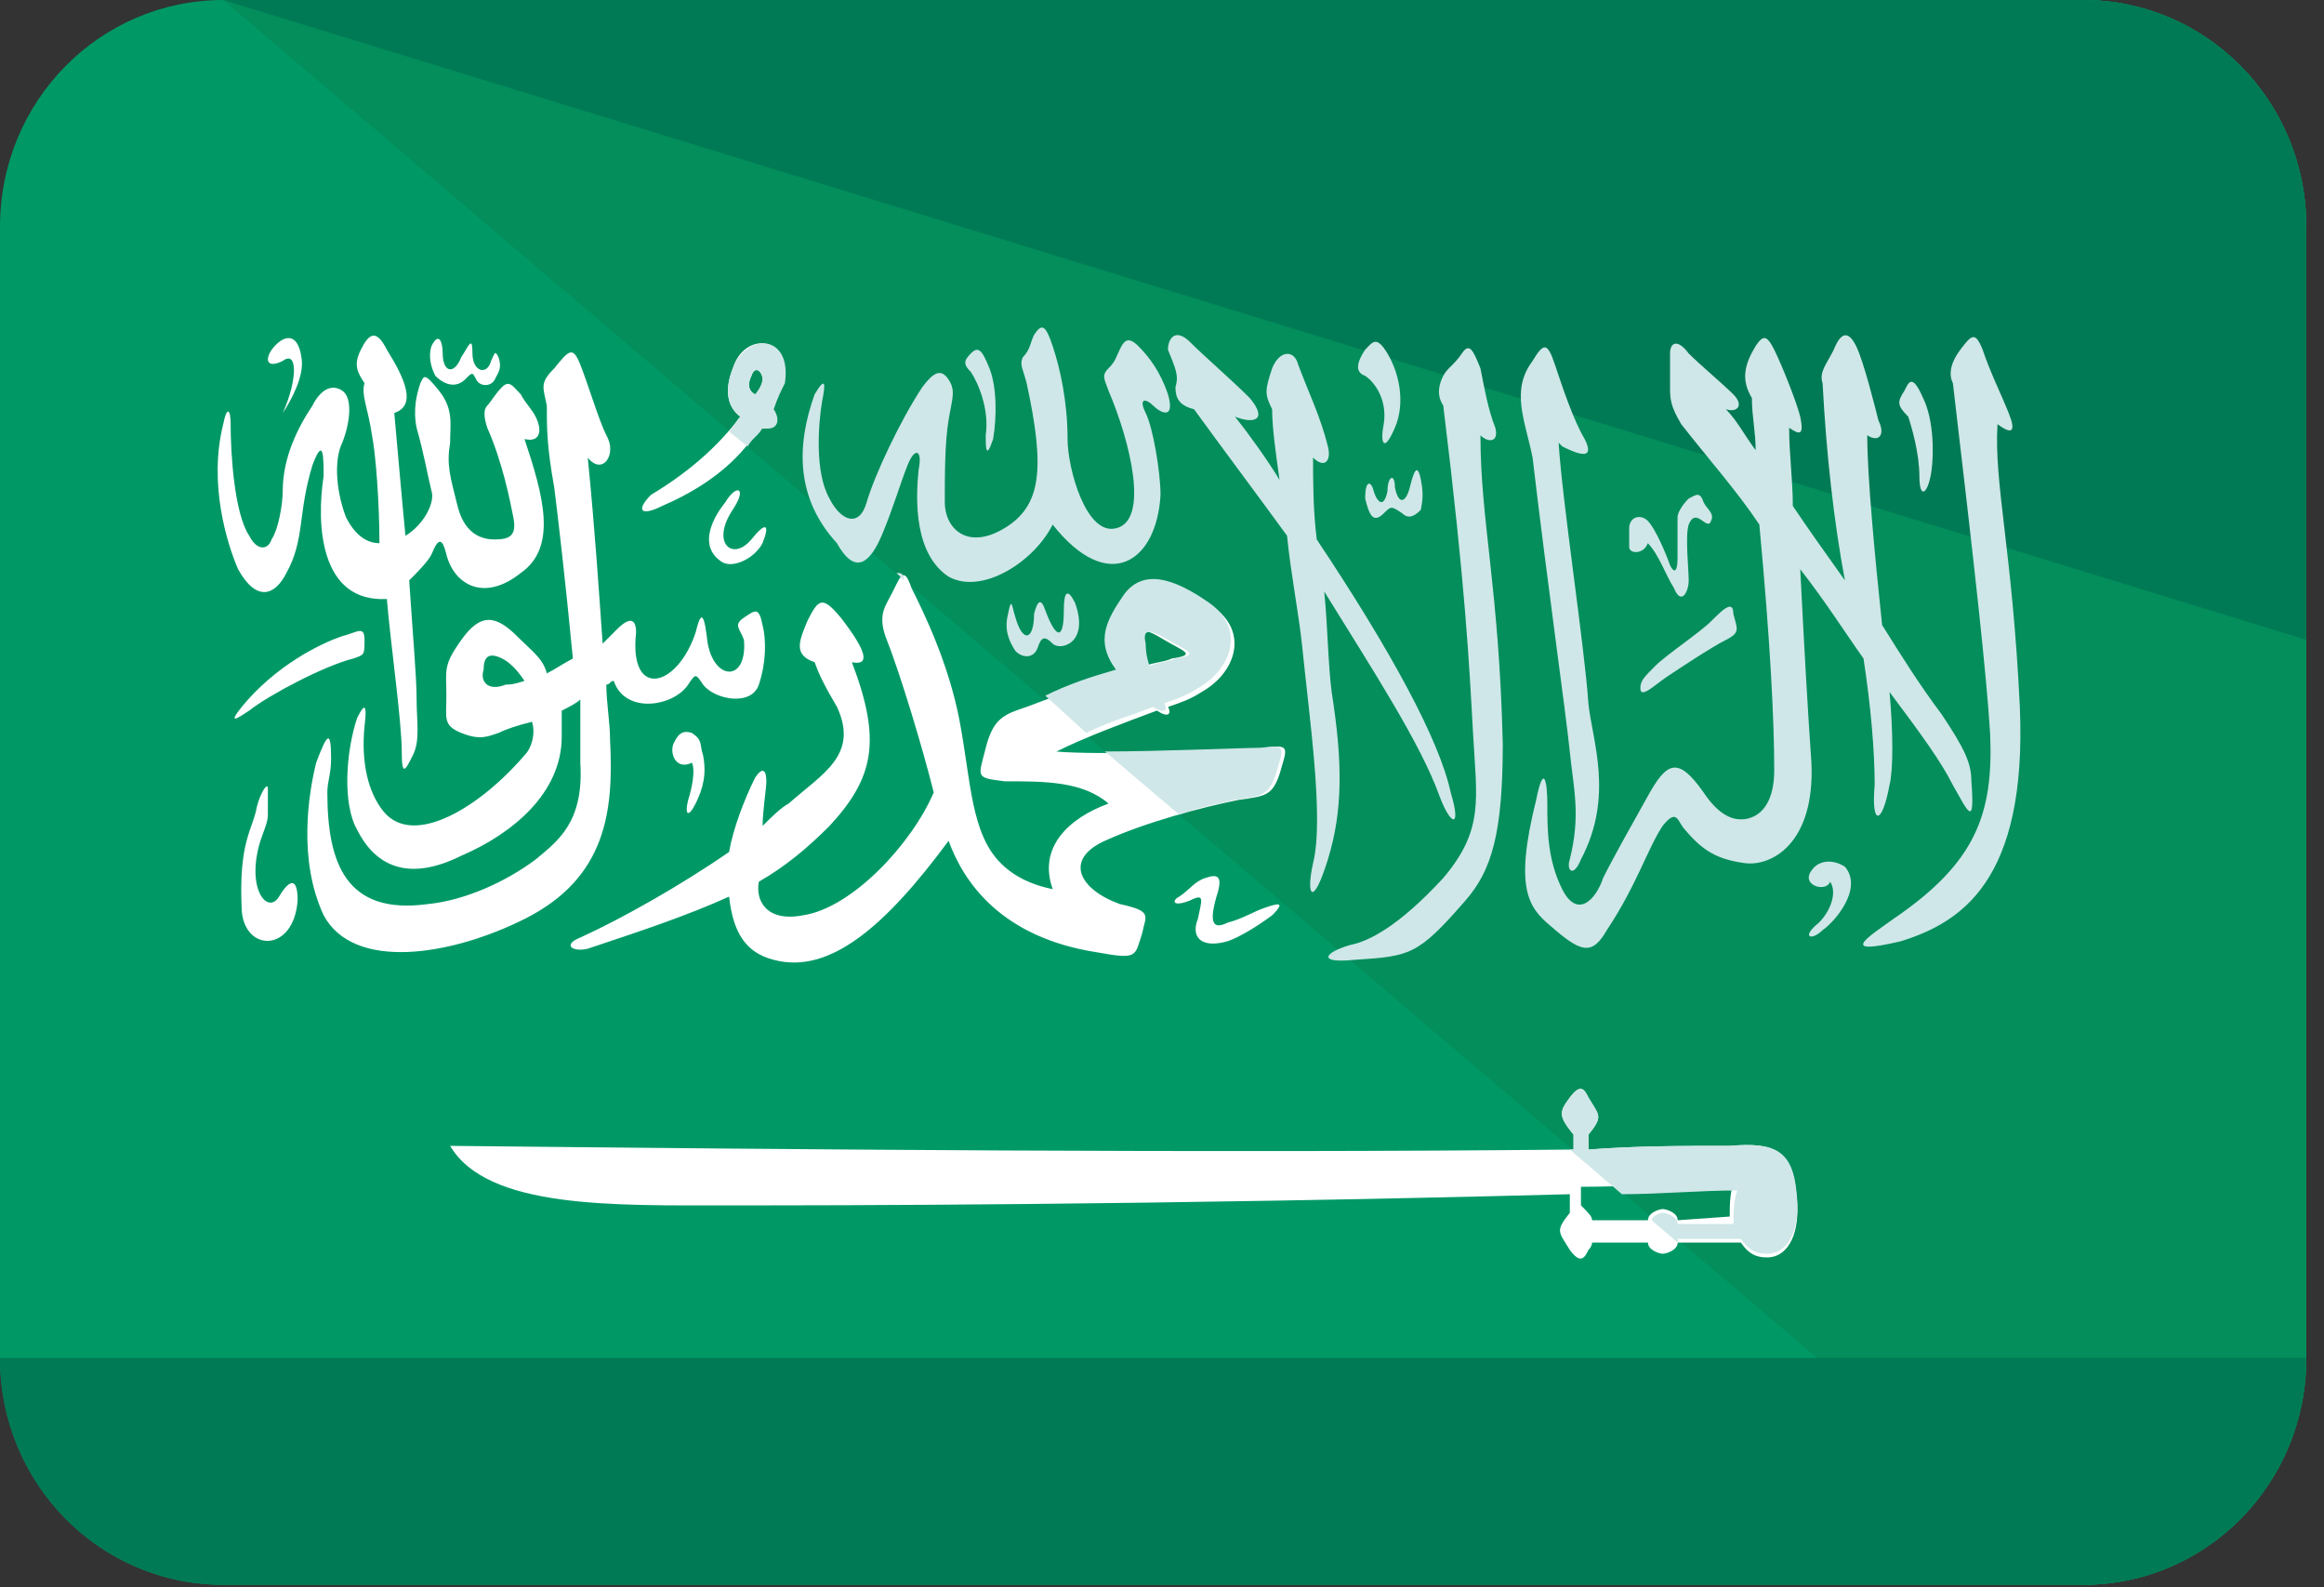
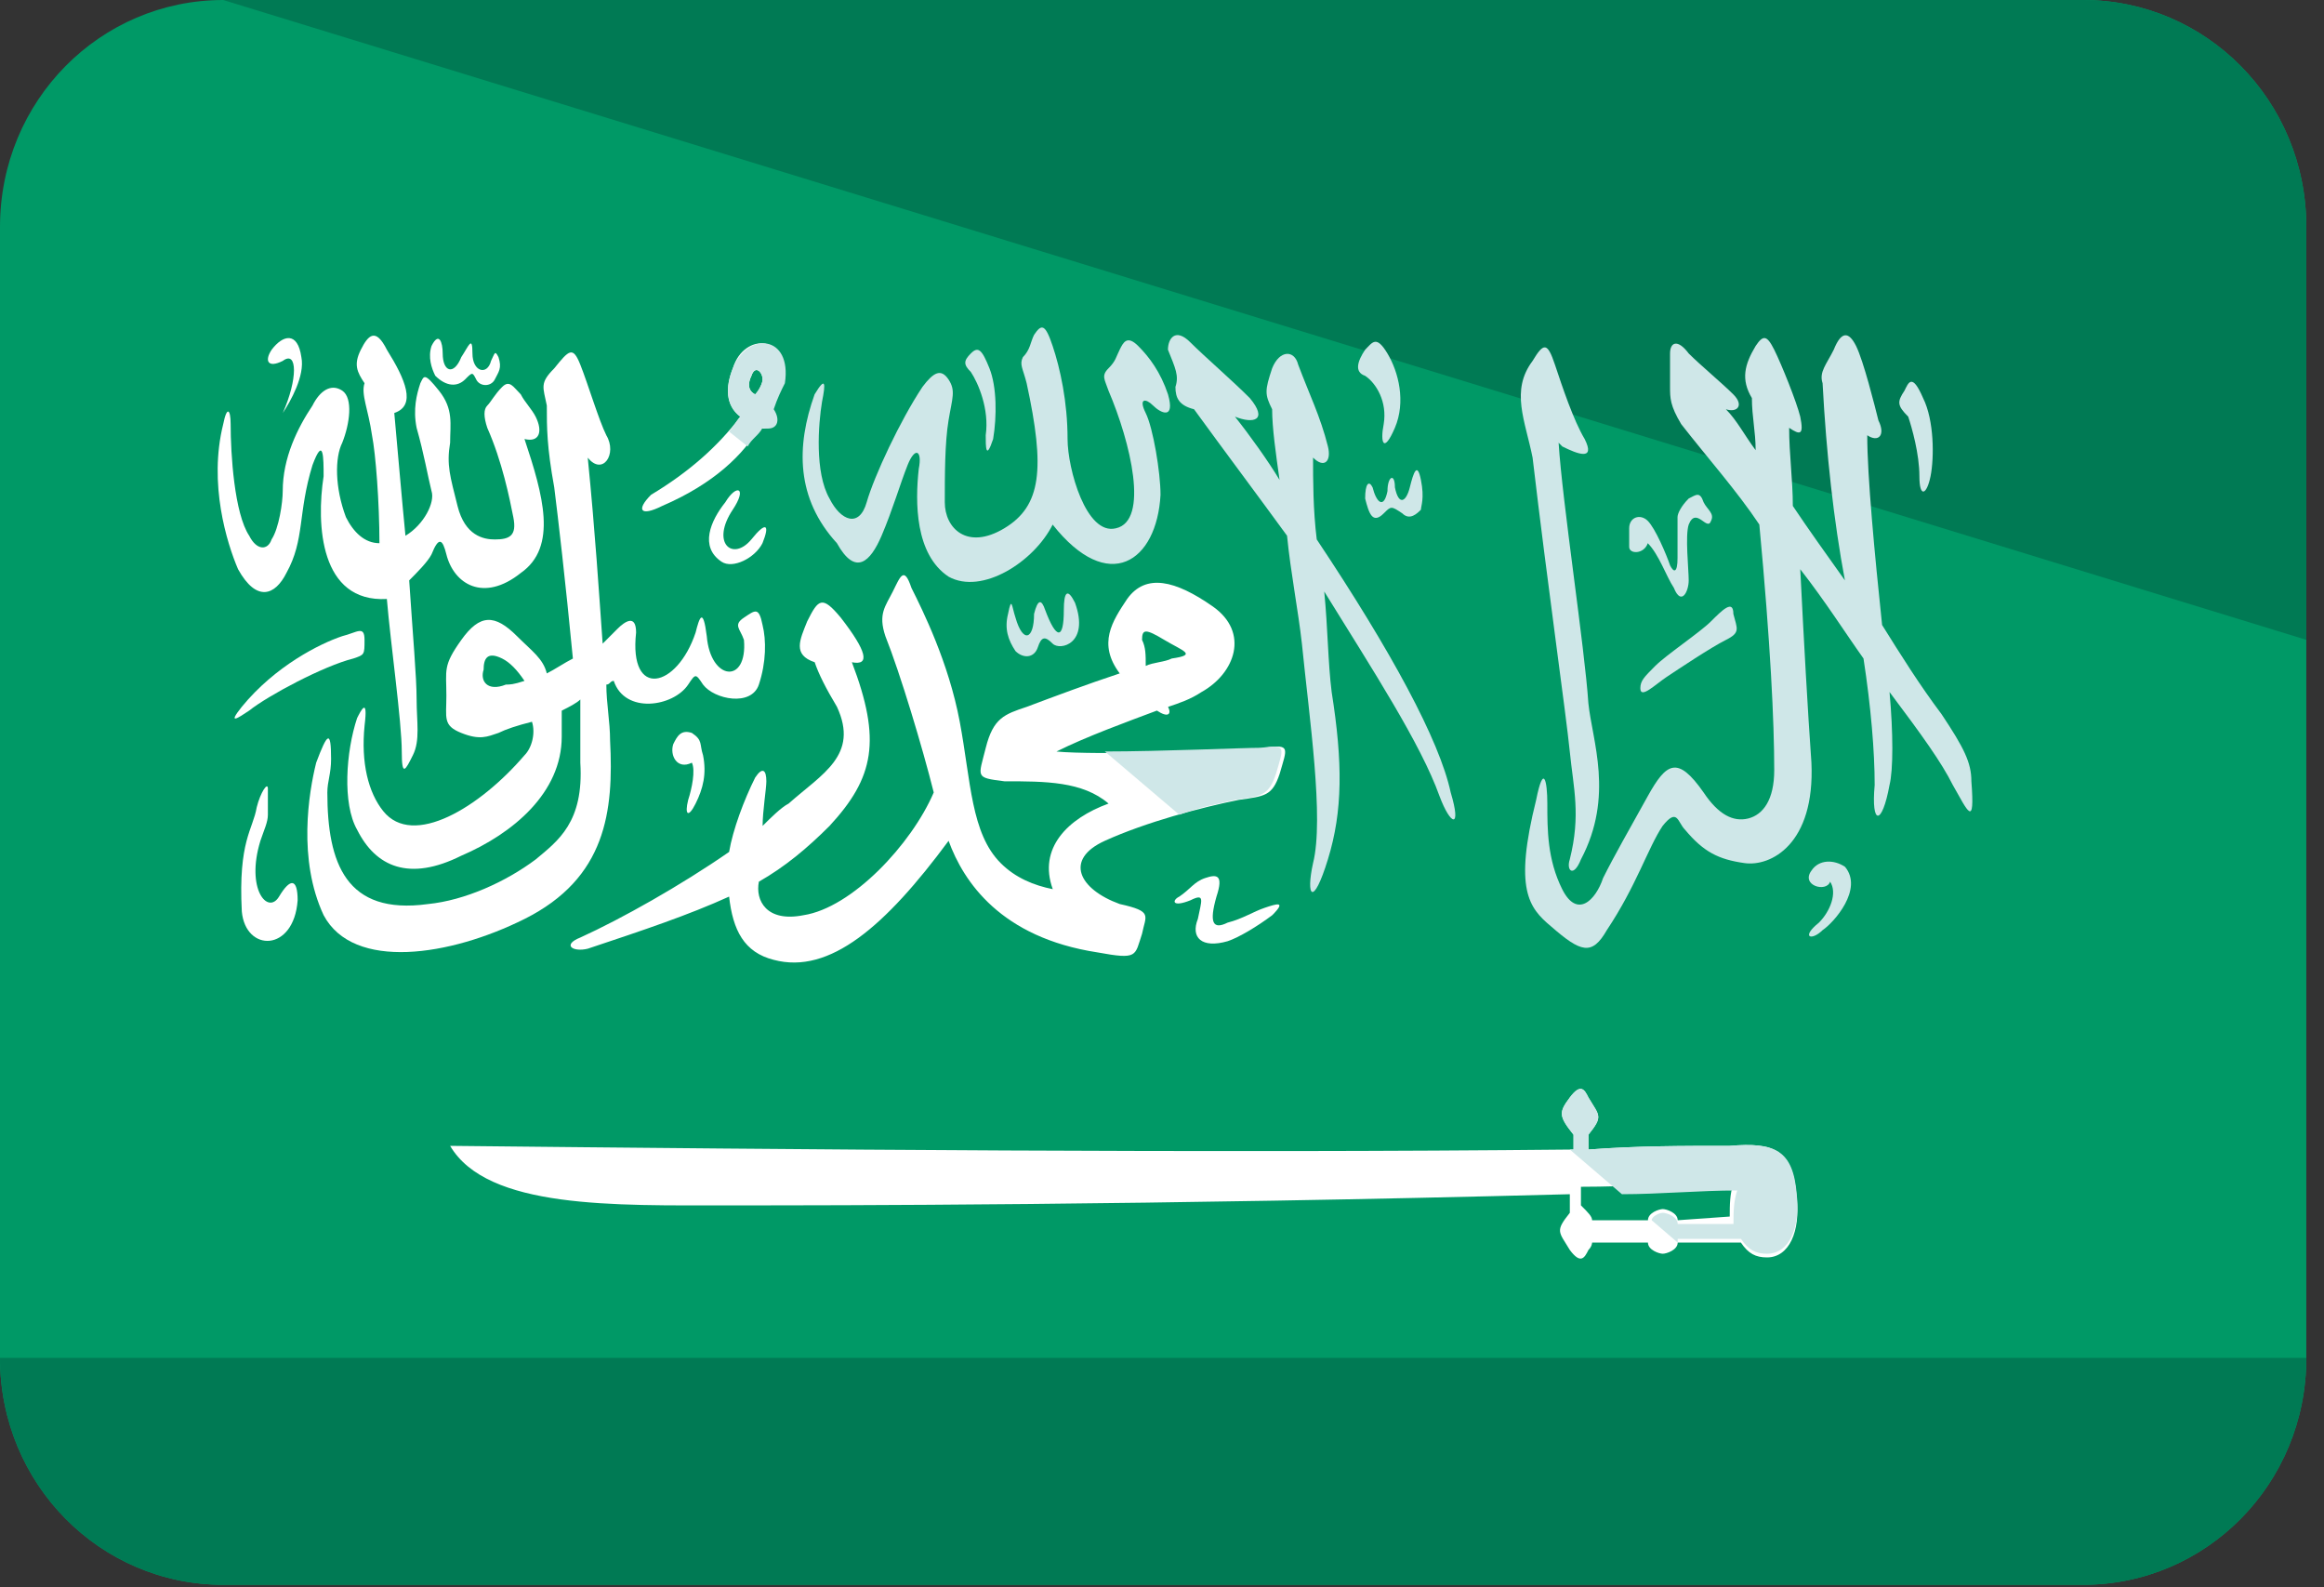
<svg xmlns="http://www.w3.org/2000/svg" width="41" height="28" viewBox="0 0 41 28" fill="none">
  <rect x="0" y="0" width="41" height="28" fill="#333333" stroke="none" />
  <path d="M40.688 23.953C40.688 26.184 38.916 27.956 36.75 27.956H3.938C1.772 27.956 0 26.184 0 23.953V4.003C0 1.772 1.772 0 3.938 0H36.75C38.916 0 40.688 1.772 40.688 4.003V23.953Z" fill="#009966" />
-   <path d="M3.938 0H36.75C38.916 0 40.688 1.772 40.688 4.003V23.953C40.688 26.184 38.916 27.956 36.75 27.956" fill="#038E5C" />
  <path d="M40.688 23.953C40.688 26.184 38.916 27.956 36.75 27.956H3.938C1.772 27.956 0 26.184 0 23.953" fill="#007A54" />
  <path d="M3.938 0H36.75C38.916 0 40.688 1.772 40.688 4.003V11.287" fill="#007A54" />
  <path d="M4.989 6.366C5.252 6.17 5.252 6.695 4.989 7.285C5.12 7.088 5.383 6.629 5.317 6.301C5.252 5.841 4.989 5.907 4.792 6.17C4.661 6.366 4.727 6.498 4.989 6.366Z" fill="white" />
  <path d="M5.053 10.107C5.381 9.516 5.25 9.057 5.513 8.204C5.709 7.679 5.709 8.073 5.709 8.401C5.578 9.254 5.644 10.632 6.825 10.566C6.891 11.354 7.088 12.732 7.088 13.257C7.088 13.716 7.153 13.585 7.284 13.322C7.416 13.06 7.35 12.732 7.35 12.338C7.35 11.944 7.284 11.223 7.219 10.238C7.35 10.107 7.547 9.91 7.613 9.779C7.744 9.451 7.809 9.516 7.875 9.779C8.006 10.304 8.531 10.632 9.188 10.107C9.844 9.648 9.581 8.729 9.253 7.744C9.516 7.81 9.581 7.613 9.45 7.351C9.384 7.219 9.253 7.088 9.188 6.957C9.056 6.826 8.991 6.694 8.859 6.826C8.728 6.957 8.663 7.088 8.597 7.154C8.531 7.219 8.531 7.351 8.597 7.548C8.859 8.138 8.991 8.794 9.056 9.123C9.122 9.451 8.991 9.516 8.728 9.516C8.531 9.516 8.203 9.451 8.072 8.926C7.941 8.401 7.875 8.204 7.941 7.81C7.941 7.482 8.006 7.219 7.744 6.891C7.481 6.563 7.481 6.629 7.416 6.76C7.35 6.957 7.284 7.219 7.35 7.548C7.481 8.007 7.547 8.401 7.613 8.663C7.678 8.86 7.481 9.254 7.153 9.451C7.088 8.794 7.022 8.007 6.956 7.285C7.35 7.154 7.153 6.694 6.825 6.169C6.628 5.776 6.497 5.907 6.366 6.169C6.234 6.432 6.3 6.563 6.431 6.76C6.366 6.957 6.497 7.219 6.563 7.679C6.628 8.007 6.694 8.86 6.694 9.582C6.431 9.582 6.234 9.385 6.103 9.123C5.906 8.598 5.906 8.073 6.038 7.81C6.169 7.482 6.234 7.023 6.038 6.891C5.841 6.76 5.644 6.891 5.513 7.154C5.25 7.548 4.988 8.073 4.988 8.663C4.988 8.86 4.922 9.319 4.791 9.516C4.725 9.713 4.528 9.713 4.397 9.451C4.134 9.057 4.069 8.007 4.069 7.482C4.069 7.219 4.003 7.154 3.938 7.482C3.675 8.532 4.003 9.582 4.2 10.041C4.528 10.632 4.856 10.501 5.053 10.107Z" fill="white" />
  <path d="M8.204 6.694C8.335 6.562 8.335 6.562 8.401 6.694C8.466 6.825 8.663 6.825 8.729 6.694C8.794 6.562 8.86 6.497 8.794 6.3C8.729 6.169 8.729 6.234 8.663 6.366C8.597 6.628 8.335 6.562 8.335 6.234C8.335 5.906 8.269 6.103 8.138 6.3C8.007 6.628 7.81 6.562 7.81 6.234C7.81 6.037 7.744 5.841 7.613 6.103C7.548 6.3 7.613 6.497 7.679 6.628C7.876 6.825 8.072 6.825 8.204 6.694Z" fill="white" />
  <path d="M6.234 11.616C6.431 11.55 6.431 11.55 6.431 11.288C6.431 11.025 6.3 11.157 6.037 11.222C5.643 11.354 4.856 11.747 4.265 12.469C4.003 12.797 4.2 12.666 4.396 12.535C4.725 12.272 5.709 11.747 6.234 11.616Z" fill="white" />
  <path d="M4.923 15.816C4.726 16.144 4.332 15.685 4.594 14.832C4.66 14.635 4.726 14.504 4.726 14.372C4.726 14.241 4.726 14.11 4.726 13.913C4.726 13.782 4.594 13.979 4.529 14.241C4.463 14.635 4.201 14.832 4.266 16.078C4.332 16.8 5.185 16.8 5.251 15.882C5.251 15.488 5.119 15.488 4.923 15.816Z" fill="white" />
  <path d="M10.763 13.061C10.763 12.732 10.697 12.404 10.697 12.076C10.763 12.076 10.763 12.011 10.828 12.011C11.025 12.601 11.878 12.47 12.141 12.076C12.272 11.879 12.272 11.879 12.403 12.076C12.6 12.339 13.257 12.47 13.388 12.076C13.519 11.682 13.519 11.289 13.453 11.026C13.388 10.698 13.322 10.764 13.125 10.895C12.928 11.026 13.06 11.092 13.125 11.289C13.191 12.076 12.535 12.011 12.469 11.223C12.403 10.698 12.338 10.895 12.272 11.158C11.944 12.142 11.091 12.339 11.222 11.158C11.222 10.829 11.025 10.961 10.894 11.092C10.828 11.158 10.697 11.289 10.632 11.354C10.566 10.436 10.5 9.386 10.369 8.073C10.632 8.401 10.894 8.008 10.697 7.679C10.566 7.417 10.369 6.761 10.238 6.433C10.107 6.104 10.041 6.17 9.778 6.498C9.516 6.761 9.582 6.826 9.647 7.154C9.647 7.548 9.647 7.876 9.778 8.598C9.844 9.123 9.975 10.239 10.107 11.617C9.975 11.682 9.778 11.814 9.647 11.879C9.582 11.617 9.385 11.486 9.122 11.223C8.728 10.829 8.466 10.829 8.138 11.289C7.81 11.748 7.875 11.814 7.875 12.273C7.875 12.667 7.81 12.798 8.138 12.929C8.466 13.061 8.597 12.995 8.794 12.929C8.925 12.864 9.122 12.798 9.385 12.732C9.45 12.929 9.385 13.192 9.253 13.323C8.466 14.242 7.285 14.964 6.76 14.307C6.497 13.979 6.366 13.454 6.432 12.798C6.497 12.273 6.366 12.536 6.3 12.667C6.103 13.258 6.038 14.176 6.3 14.636C6.628 15.292 7.219 15.554 8.138 15.095C9.057 14.701 9.91 13.979 9.91 12.995C9.91 12.798 9.91 12.667 9.91 12.536C10.041 12.47 10.172 12.404 10.238 12.339V13.454C10.303 14.504 9.844 14.832 9.45 15.161C8.925 15.554 8.203 15.883 7.547 15.948C6.103 16.145 5.775 15.226 5.775 13.979C5.775 13.783 5.841 13.651 5.841 13.389C5.841 12.864 5.775 12.929 5.578 13.454C5.447 13.979 5.25 15.161 5.71 16.145C6.235 17.129 7.941 16.867 9.253 16.211C10.697 15.489 10.828 14.307 10.763 13.061ZM8.925 12.076C8.597 12.207 8.466 12.011 8.532 11.814C8.532 11.617 8.597 11.486 8.86 11.617C8.991 11.682 9.122 11.814 9.253 12.011C9.057 12.076 8.991 12.076 8.925 12.076Z" fill="white" />
  <path d="M12.272 14.175C12.403 13.913 12.469 13.65 12.403 13.322C12.338 13.126 12.403 13.06 12.206 12.929C12.009 12.863 11.944 12.994 11.878 13.126C11.812 13.322 11.944 13.585 12.206 13.454C12.272 13.585 12.206 13.913 12.141 14.11C12.075 14.372 12.141 14.438 12.272 14.175Z" fill="white" />
  <path d="M12.796 8.86C12.534 9.188 12.337 9.647 12.73 9.909C12.927 10.041 13.321 9.844 13.452 9.581C13.584 9.253 13.518 9.188 13.255 9.516C12.927 9.91 12.534 9.581 12.927 8.991C13.19 8.597 12.993 8.531 12.796 8.86Z" fill="white" />
  <path d="M11.682 8.925C12.601 8.531 13.126 8.007 13.389 7.547C13.651 7.613 13.717 7.416 13.586 7.219C13.651 7.022 13.717 6.891 13.783 6.76C13.979 5.907 13.126 5.841 12.929 6.497C12.798 6.825 12.798 7.153 13.061 7.35C12.667 7.875 12.142 8.335 11.486 8.728C11.223 8.991 11.289 9.122 11.682 8.925ZM13.258 6.628C13.323 6.431 13.454 6.563 13.454 6.694C13.454 6.76 13.389 6.891 13.323 6.957C13.192 6.891 13.192 6.76 13.258 6.628Z" fill="white" />
  <path d="M12.928 6.497C12.797 6.825 12.797 7.153 13.059 7.35C12.994 7.416 12.928 7.547 12.862 7.613L13.191 7.875C13.256 7.744 13.387 7.678 13.453 7.547C13.716 7.613 13.781 7.416 13.65 7.219C13.716 7.022 13.781 6.891 13.847 6.76C13.978 5.907 13.191 5.841 12.928 6.497ZM13.453 6.694C13.453 6.76 13.387 6.891 13.322 6.957C13.191 6.891 13.191 6.76 13.256 6.628C13.322 6.431 13.453 6.563 13.453 6.694Z" fill="#CFE7E8" />
  <path d="M13.913 14.175C13.782 14.241 13.585 14.438 13.454 14.569C13.454 14.307 13.52 13.913 13.52 13.782C13.52 13.585 13.454 13.519 13.323 13.716C13.126 14.11 12.929 14.635 12.863 15.028C12.01 15.619 10.96 16.21 10.238 16.538C9.91 16.669 10.107 16.8 10.37 16.735C11.354 16.407 12.141 16.144 12.863 15.816C12.929 16.407 13.126 16.8 13.651 16.932C14.635 17.194 15.62 16.341 16.735 14.832C16.998 15.553 17.654 16.538 19.36 16.8C20.082 16.932 20.016 16.866 20.148 16.472C20.213 16.144 20.345 16.078 19.754 15.947C19.032 15.685 18.77 15.16 19.491 14.832C20.213 14.504 21.198 14.241 21.854 14.11C22.313 14.044 22.445 14.044 22.576 13.65C22.707 13.191 22.773 13.125 22.313 13.191C21.788 13.257 19.294 13.322 18.638 13.257C19.163 12.994 19.885 12.732 20.41 12.535C20.607 12.666 20.673 12.6 20.607 12.469C20.804 12.403 21.001 12.338 21.198 12.207C21.788 11.879 22.051 11.157 21.395 10.697C20.738 10.238 20.213 10.107 19.885 10.566C19.623 10.96 19.36 11.354 19.754 11.879C19.163 12.075 18.638 12.272 18.113 12.469C17.72 12.6 17.523 12.666 17.391 13.191C17.26 13.716 17.195 13.716 17.72 13.782C18.441 13.782 19.098 13.782 19.557 14.175C18.835 14.438 18.31 14.963 18.573 15.685C18.244 15.619 17.916 15.488 17.654 15.225C17.129 14.7 17.129 13.782 16.932 12.732C16.735 11.682 16.276 10.763 16.079 10.369C15.948 9.975 15.882 10.172 15.751 10.435C15.62 10.697 15.488 10.829 15.62 11.222C15.882 11.879 16.276 13.191 16.473 13.979C16.079 14.897 15.029 16.013 14.176 16.144C13.52 16.275 13.323 15.882 13.388 15.553C13.848 15.291 14.241 14.963 14.635 14.569C15.423 13.716 15.554 13.06 15.029 11.682C15.357 11.747 15.291 11.485 14.832 10.894C14.504 10.5 14.438 10.566 14.241 10.96C14.11 11.288 13.979 11.55 14.373 11.682C14.438 11.879 14.569 12.141 14.766 12.469C15.16 13.322 14.504 13.65 13.913 14.175ZM20.148 11.288C20.148 11.091 20.213 11.091 20.541 11.288C20.869 11.485 21.132 11.55 20.673 11.616C20.541 11.682 20.345 11.682 20.213 11.747C20.213 11.55 20.213 11.419 20.148 11.288Z" fill="white" />
  <path d="M22.248 13.191C21.92 13.191 20.477 13.256 19.492 13.256L20.805 14.372C21.133 14.241 21.527 14.175 21.789 14.109C22.248 14.044 22.38 14.044 22.511 13.65C22.642 13.191 22.708 13.125 22.248 13.191Z" fill="#CFE7E8" />
-   <path d="M15.816 10.106L15.948 10.238C15.948 10.106 15.882 10.106 15.816 10.106Z" fill="#CFE7E8" />
-   <path d="M19.163 12.928C19.557 12.731 20.016 12.6 20.345 12.469C20.541 12.6 20.607 12.534 20.541 12.403C20.738 12.337 20.935 12.272 21.132 12.14C21.723 11.812 21.985 11.09 21.329 10.631C20.673 10.172 20.148 10.04 19.82 10.5C19.557 10.893 19.294 11.287 19.688 11.812C19.229 11.944 18.835 12.075 18.441 12.272L19.163 12.928ZM20.607 11.287C20.935 11.484 21.198 11.55 20.738 11.615C20.607 11.681 20.41 11.681 20.279 11.747C20.213 11.55 20.213 11.418 20.213 11.353C20.148 11.09 20.279 11.09 20.607 11.287Z" fill="#CFE7E8" />
  <path d="M21.658 16.603C21.855 16.538 22.183 16.341 22.445 16.144C22.708 15.881 22.511 15.947 22.314 16.013C22.117 16.078 21.92 16.209 21.658 16.275C21.395 16.406 21.33 16.275 21.461 15.816C21.592 15.422 21.461 15.422 21.264 15.488C21.067 15.553 21.002 15.684 20.805 15.816C20.673 15.881 20.673 16.013 21.002 15.881C21.264 15.75 21.198 15.881 21.133 16.209C21.002 16.538 21.198 16.735 21.658 16.603Z" fill="white" />
  <path d="M15.553 9.45C15.749 8.991 15.881 8.532 16.012 8.204C16.143 7.875 16.274 7.941 16.209 8.269C16.143 8.86 16.143 9.779 16.734 10.172C17.324 10.5 18.243 9.91 18.571 9.254C19.556 10.5 20.409 9.91 20.474 8.729C20.474 8.335 20.343 7.547 20.212 7.285C20.081 7.022 20.212 7.022 20.343 7.154C20.474 7.285 20.737 7.416 20.606 6.957C20.474 6.563 20.277 6.3 20.081 6.104C19.884 5.907 19.818 6.038 19.753 6.169C19.687 6.3 19.687 6.366 19.556 6.497C19.424 6.629 19.49 6.694 19.556 6.891C19.949 7.81 20.277 9.188 19.687 9.319C19.162 9.45 18.834 8.269 18.834 7.744C18.834 7.088 18.703 6.497 18.571 6.104C18.44 5.71 18.374 5.71 18.243 5.907C18.177 6.038 18.177 6.169 18.046 6.3C17.981 6.432 18.046 6.497 18.112 6.76C18.44 8.269 18.374 8.925 17.718 9.319C17.062 9.713 16.668 9.319 16.668 8.86C16.668 8.4 16.668 7.81 16.734 7.416C16.799 7.022 16.865 6.891 16.734 6.694C16.602 6.497 16.471 6.563 16.274 6.825C15.881 7.416 15.421 8.4 15.29 8.86C15.159 9.319 14.831 9.188 14.634 8.794C14.371 8.335 14.437 7.482 14.502 7.088C14.568 6.76 14.568 6.629 14.371 6.957C14.043 7.875 14.043 8.794 14.765 9.582C15.093 10.172 15.356 9.91 15.553 9.45Z" fill="#CFE7E8" />
  <path d="M17.39 7.678C17.39 7.875 17.39 8.137 17.521 7.744C17.587 7.35 17.587 6.825 17.456 6.497C17.325 6.169 17.259 6.103 17.128 6.234C16.997 6.366 16.997 6.431 17.128 6.562C17.259 6.759 17.456 7.219 17.39 7.678Z" fill="#CFE7E8" />
  <path d="M18.768 10.763C18.768 11.288 18.637 11.288 18.44 10.763C18.374 10.566 18.309 10.566 18.243 10.829C18.243 11.288 18.046 11.354 17.915 10.894C17.849 10.697 17.849 10.501 17.784 10.829C17.718 11.091 17.784 11.288 17.915 11.485C18.046 11.616 18.243 11.616 18.309 11.419C18.374 11.222 18.44 11.222 18.571 11.354C18.702 11.485 19.227 11.354 18.965 10.632C18.834 10.369 18.768 10.435 18.768 10.763Z" fill="#CFE7E8" />
  <path d="M24.083 6.629C24.28 6.76 24.477 7.088 24.411 7.482C24.346 7.81 24.411 8.007 24.608 7.548C24.805 7.088 24.674 6.563 24.477 6.235C24.28 5.907 24.215 6.038 24.083 6.17C23.952 6.366 23.886 6.563 24.083 6.629Z" fill="#CFE7E8" />
  <path d="M20.737 6.825C20.737 7.022 20.802 7.153 21.065 7.219C21.59 7.941 22.18 8.728 22.706 9.45C22.771 10.106 22.902 10.763 22.968 11.353C23.099 12.666 23.362 14.438 23.165 15.225C23.034 15.816 23.165 16.013 23.427 15.159C23.69 14.306 23.69 13.453 23.493 12.206C23.427 11.681 23.427 11.091 23.362 10.434C24.215 11.813 25.068 13.125 25.396 14.044C25.593 14.569 25.79 14.634 25.593 13.978C25.396 13.059 24.543 11.485 23.23 9.516C23.165 8.991 23.165 8.466 23.165 8.072C23.362 8.269 23.493 8.138 23.427 7.875C23.296 7.35 23.099 6.956 22.902 6.431C22.837 6.169 22.574 6.169 22.443 6.497C22.312 6.891 22.312 6.956 22.443 7.219C22.443 7.547 22.509 8.006 22.574 8.466C22.377 8.138 22.049 7.678 21.787 7.35C22.115 7.481 22.377 7.416 22.049 7.022C21.721 6.694 21.262 6.3 20.999 6.038C20.737 5.775 20.605 5.972 20.605 6.169C20.737 6.497 20.802 6.628 20.737 6.825Z" fill="#CFE7E8" />
  <path d="M24.478 8.663C24.412 8.991 24.281 8.86 24.215 8.597C24.15 8.466 24.084 8.531 24.084 8.794C24.15 9.056 24.215 9.253 24.412 9.056C24.543 8.925 24.543 8.925 24.74 9.056C24.872 9.188 25.003 9.056 25.068 8.991C25.068 8.925 25.134 8.794 25.068 8.466C25.003 8.138 24.937 8.335 24.872 8.597C24.806 8.86 24.675 8.925 24.609 8.597C24.609 8.335 24.478 8.4 24.478 8.663Z" fill="#CFE7E8" />
-   <path d="M25.987 12.929C26.053 14.11 26.184 14.635 25.462 15.488C24.675 16.341 24.15 16.604 23.822 16.669C23.362 16.801 23.231 16.998 23.887 16.932C24.872 16.866 25.003 16.866 25.856 15.882C26.315 15.357 26.512 14.701 26.512 13.126C26.447 10.37 26.118 9.188 26.118 7.679C26.25 7.81 26.447 7.81 26.381 7.548C26.25 7.219 26.184 6.826 26.118 6.498C25.987 6.169 25.922 6.038 25.79 6.235C25.659 6.432 25.528 6.498 25.462 6.629C25.396 6.76 25.331 6.957 25.462 7.154C25.856 10.37 25.922 11.748 25.987 12.929Z" fill="#CFE7E8" />
  <path d="M27.694 13.257C27.76 13.913 27.891 14.373 27.694 15.16C27.629 15.357 27.76 15.488 27.891 15.16C28.482 14.044 28.088 13.06 28.022 12.404C27.957 11.419 27.563 8.86 27.497 7.81L27.563 7.876C27.826 8.007 28.154 8.138 27.957 7.745C27.76 7.416 27.563 6.826 27.432 6.432C27.3 6.038 27.235 6.038 27.038 6.366C26.644 6.891 26.907 7.416 27.038 8.073C27.3 10.304 27.629 12.601 27.694 13.257Z" fill="#CFE7E8" />
  <path d="M29.07 9.582C29.267 9.779 29.398 10.172 29.53 10.369C29.661 10.697 29.792 10.435 29.792 10.238C29.792 10.041 29.727 9.45 29.792 9.254C29.923 8.925 30.12 9.385 30.186 9.188C30.252 9.057 30.12 8.991 30.055 8.86C29.989 8.663 29.923 8.729 29.792 8.794C29.661 8.925 29.595 9.057 29.595 9.122V9.844C29.595 10.107 29.53 10.107 29.464 9.975C29.398 9.779 29.202 9.319 29.07 9.188C28.939 9.057 28.742 9.122 28.742 9.319V9.647C28.742 9.779 29.005 9.779 29.07 9.582Z" fill="#CFE7E8" />
  <path d="M28.939 12.141C28.939 12.338 29.202 12.075 29.399 11.944C29.596 11.813 30.186 11.419 30.449 11.288C30.711 11.157 30.646 11.091 30.58 10.829C30.58 10.566 30.383 10.763 30.186 10.96C29.989 11.157 29.399 11.55 29.202 11.747C29.005 11.944 28.939 12.01 28.939 12.141Z" fill="#CFE7E8" />
  <path d="M27.56 15.685C27.298 15.16 27.298 14.635 27.298 14.175C27.298 13.781 27.232 13.453 27.101 14.11C26.707 15.685 26.97 16.013 27.363 16.341C27.889 16.8 28.085 16.866 28.348 16.407C28.873 15.619 29.07 14.963 29.332 14.569C29.595 14.241 29.595 14.503 29.726 14.635C30.054 15.028 30.317 15.16 30.776 15.225C31.235 15.291 32.023 14.897 31.957 13.453C31.892 12.535 31.826 11.353 31.76 10.041C32.22 10.632 32.548 11.156 32.876 11.616C33.007 12.469 33.073 13.257 33.073 13.847C33.007 14.569 33.204 14.569 33.335 13.847C33.401 13.585 33.401 12.928 33.335 12.207C33.926 12.994 34.254 13.453 34.451 13.847C34.714 14.306 34.845 14.635 34.779 13.781C34.779 13.453 34.648 13.191 34.254 12.6C33.86 12.075 33.532 11.55 33.204 11.025C33.073 9.778 32.942 8.4 32.942 7.678C33.139 7.81 33.27 7.678 33.139 7.416C33.073 7.153 32.876 6.366 32.745 6.103C32.614 5.841 32.482 5.841 32.351 6.169C32.22 6.432 32.089 6.563 32.154 6.76C32.22 8.007 32.351 9.188 32.548 10.238C32.22 9.778 31.892 9.319 31.629 8.925C31.629 8.466 31.564 8.007 31.564 7.547C31.76 7.678 31.826 7.678 31.76 7.35C31.695 7.088 31.432 6.432 31.301 6.169C31.17 5.907 31.104 5.907 30.973 6.103C30.776 6.432 30.71 6.694 30.907 7.022C30.907 7.35 30.973 7.613 30.973 7.941C30.776 7.678 30.645 7.416 30.448 7.219C30.645 7.285 30.776 7.153 30.579 6.957C30.382 6.76 29.988 6.432 29.792 6.235C29.595 5.972 29.463 6.038 29.463 6.235V6.825C29.463 7.022 29.463 7.153 29.66 7.482C30.12 8.072 30.645 8.663 31.038 9.253C31.235 11.353 31.301 12.732 31.301 13.585C31.301 14.11 31.104 14.372 30.842 14.438C30.579 14.503 30.317 14.372 30.054 13.978C29.595 13.322 29.398 13.453 29.07 14.044C28.742 14.635 28.479 15.094 28.282 15.488C28.151 15.882 27.823 16.21 27.56 15.685Z" fill="#CFE7E8" />
  <path d="M33.862 8.4C33.862 8.794 33.993 8.728 34.059 8.4C34.124 8.072 34.124 7.416 33.927 7.022C33.73 6.563 33.665 6.76 33.599 6.891C33.468 7.088 33.468 7.153 33.665 7.35C33.73 7.547 33.862 8.007 33.862 8.4Z" fill="#CFE7E8" />
-   <path d="M35.634 12.469C35.503 9.713 35.175 8.532 35.24 7.482C35.503 7.679 35.569 7.613 35.437 7.285C35.306 6.957 35.109 6.563 34.978 6.169C34.847 5.841 34.781 5.907 34.584 6.169C34.387 6.432 34.387 6.629 34.453 6.76C34.847 10.107 35.044 11.879 35.109 12.929C35.175 14.373 34.847 15.226 33.403 16.21C32.944 16.538 32.419 16.866 33.534 16.604C34.584 16.276 35.766 15.554 35.634 12.469Z" fill="#CFE7E8" />
  <path d="M31.959 15.356C31.762 15.619 32.221 15.75 32.287 15.553C32.418 15.75 32.287 16.078 32.09 16.275C31.762 16.538 31.959 16.603 32.156 16.406C32.353 16.275 32.878 15.684 32.55 15.291C32.353 15.159 32.09 15.159 31.959 15.356Z" fill="#CFE7E8" />
  <path d="M30.516 20.213C29.663 20.213 28.876 20.213 28.023 20.278V20.016C28.285 19.688 28.22 19.688 28.023 19.36C27.957 19.228 27.891 19.097 27.695 19.36C27.498 19.622 27.498 19.688 27.76 20.016V20.278C21.263 20.344 14.11 20.278 7.941 20.213C8.598 21.328 10.829 21.263 12.863 21.263C14.701 21.263 20.213 21.263 27.695 21.066V21.394C27.432 21.722 27.498 21.722 27.695 22.05C27.891 22.313 27.957 22.181 28.023 22.05C28.088 21.985 28.088 21.919 28.088 21.919H29.073C29.073 22.05 29.27 22.116 29.335 22.116C29.401 22.116 29.598 22.05 29.598 21.919H30.713C30.845 22.116 30.976 22.181 31.173 22.181C31.566 22.181 31.763 21.722 31.698 21.131C31.632 20.278 31.304 20.147 30.516 20.213ZM29.598 21.525C29.598 21.394 29.401 21.328 29.335 21.328C29.27 21.328 29.073 21.394 29.073 21.525H28.088C28.088 21.46 28.023 21.394 27.891 21.263V20.935C28.744 20.935 29.663 20.869 30.582 20.869C30.516 21.066 30.516 21.263 30.516 21.46L29.598 21.525Z" fill="white" />
  <path d="M30.517 20.213C29.664 20.213 28.876 20.213 28.023 20.278V20.016C28.286 19.688 28.22 19.688 28.023 19.36C27.957 19.228 27.892 19.097 27.695 19.36C27.498 19.622 27.498 19.688 27.761 20.016V20.278C27.761 20.278 27.761 20.278 27.695 20.278L28.614 21.066C29.27 21.066 29.992 21 30.648 21C30.582 21.197 30.582 21.394 30.582 21.591H29.598C29.598 21.46 29.401 21.394 29.336 21.394C29.27 21.394 29.139 21.46 29.139 21.525L29.598 21.919V21.853H30.714C30.845 22.05 30.976 22.116 31.173 22.116C31.567 22.116 31.764 21.656 31.698 21.066C31.633 20.278 31.304 20.147 30.517 20.213Z" fill="#CFE7E8" />
</svg>